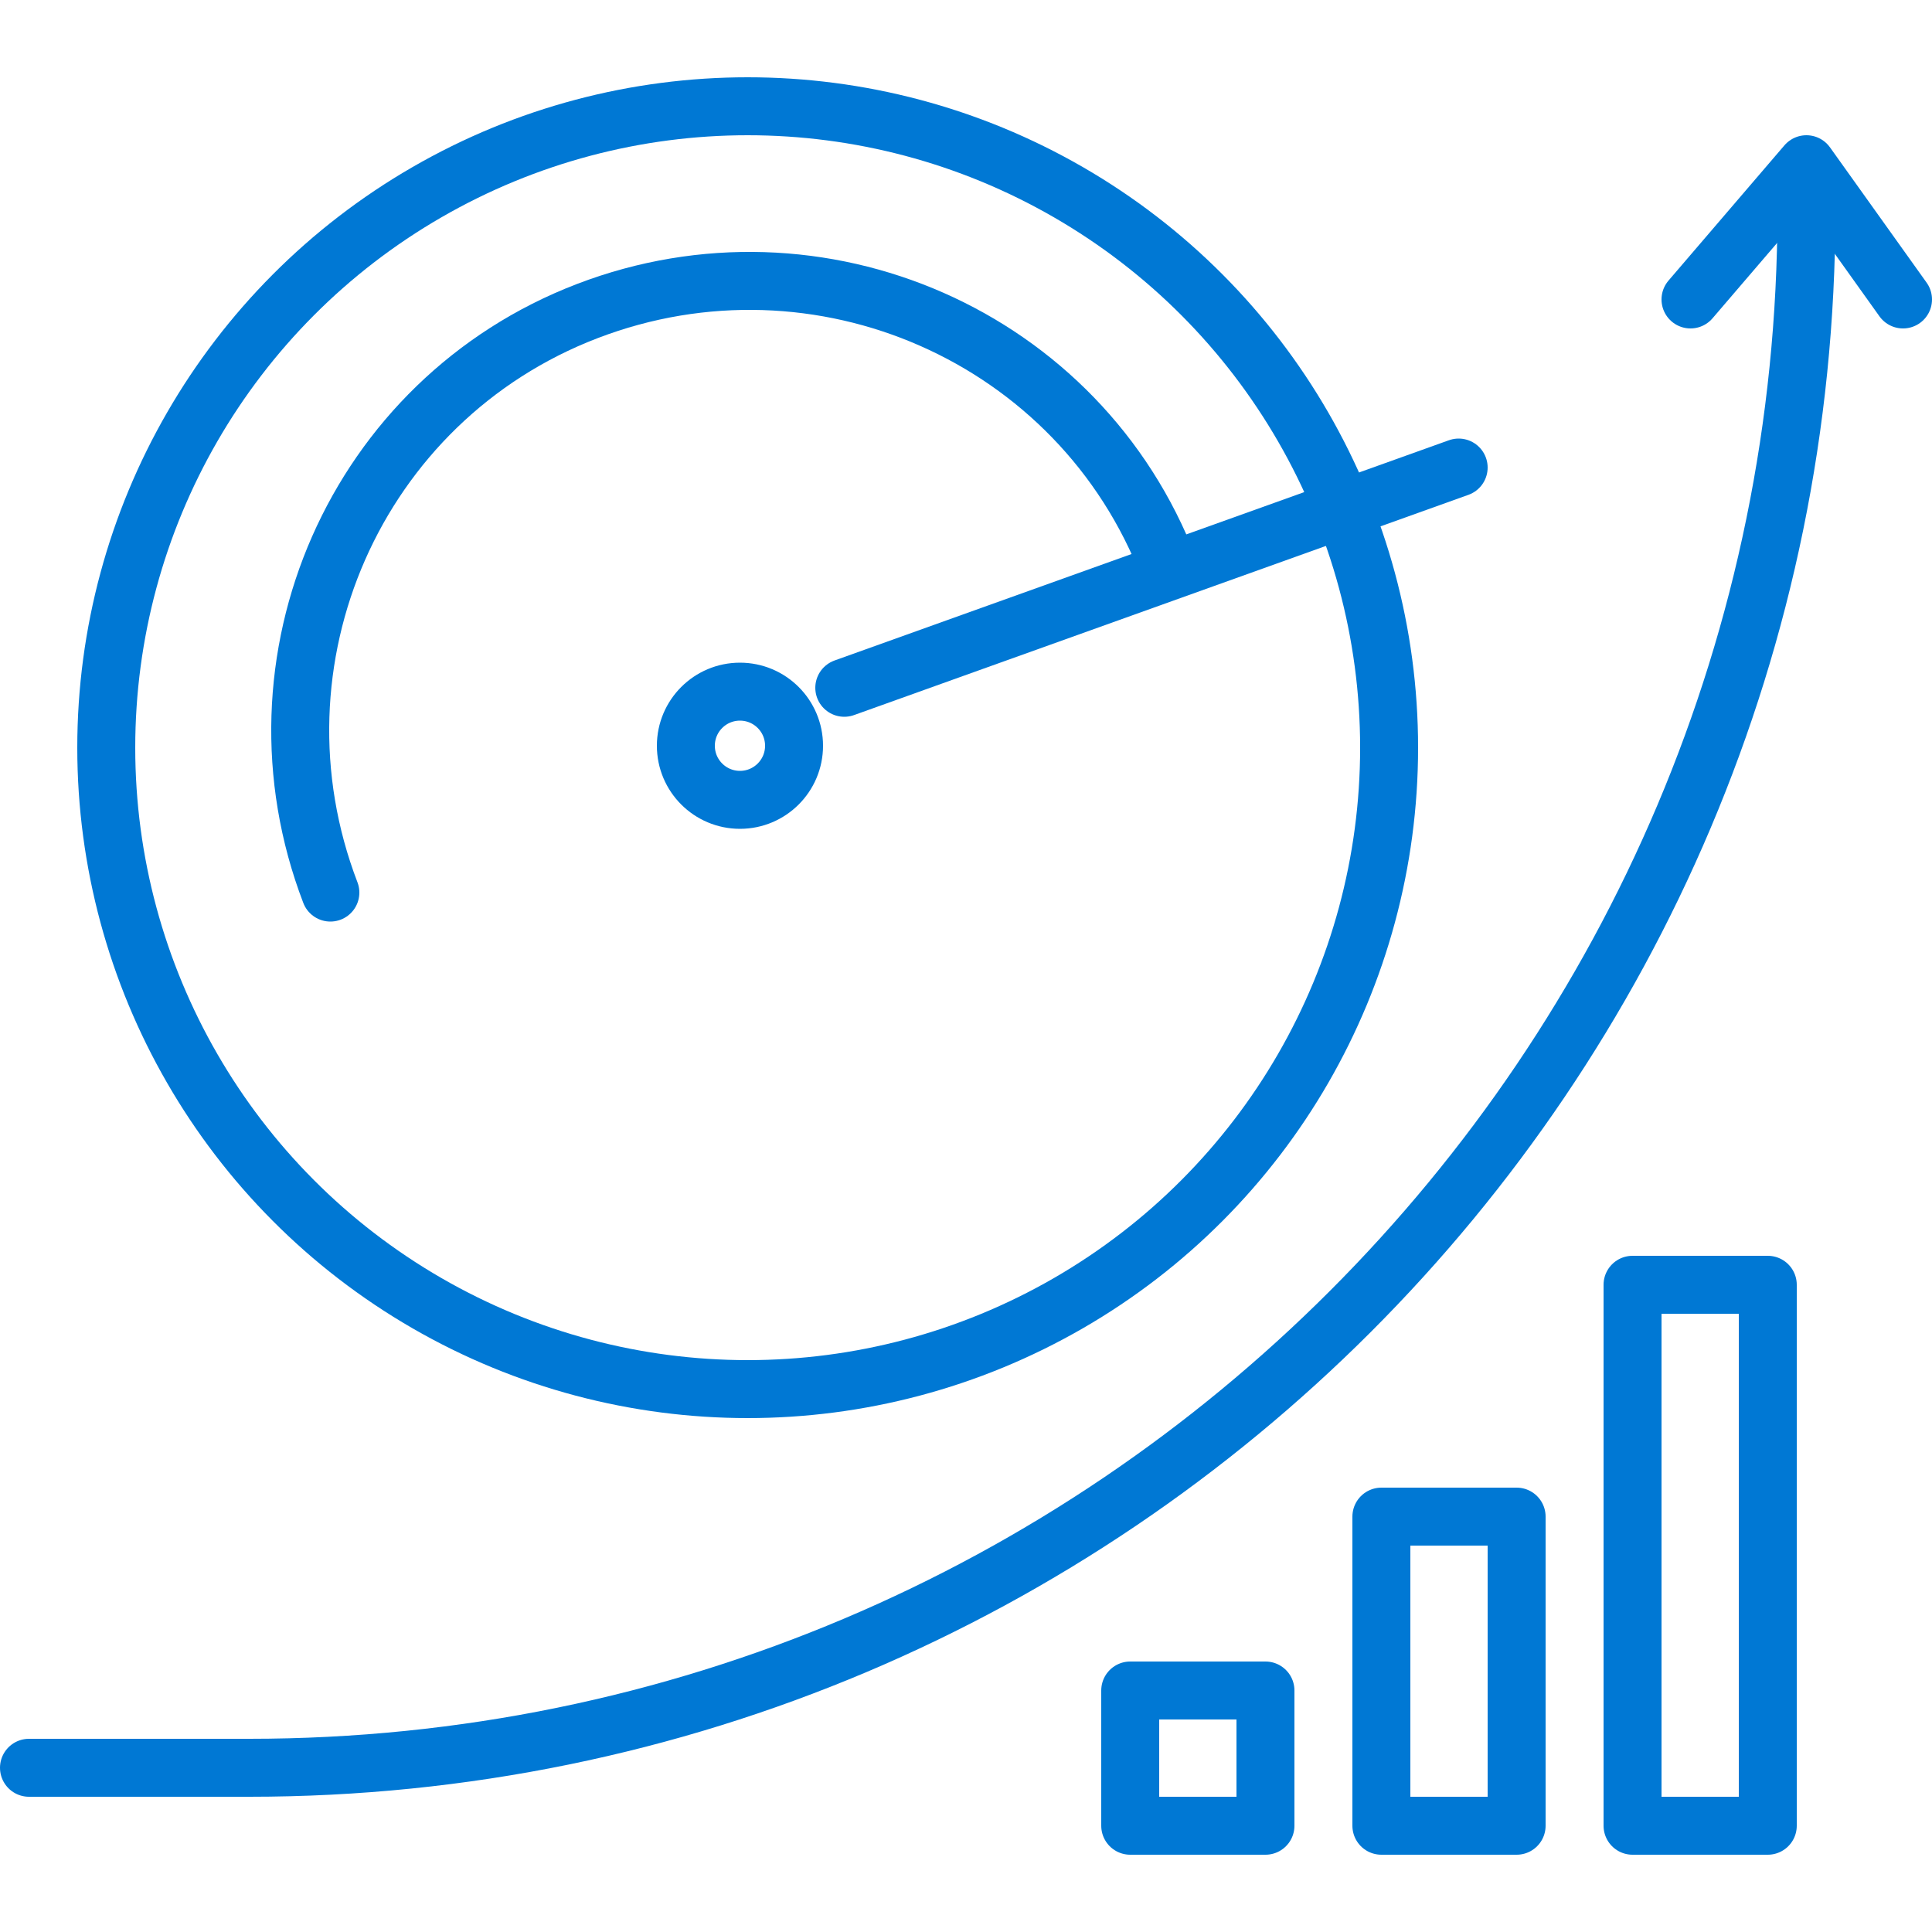
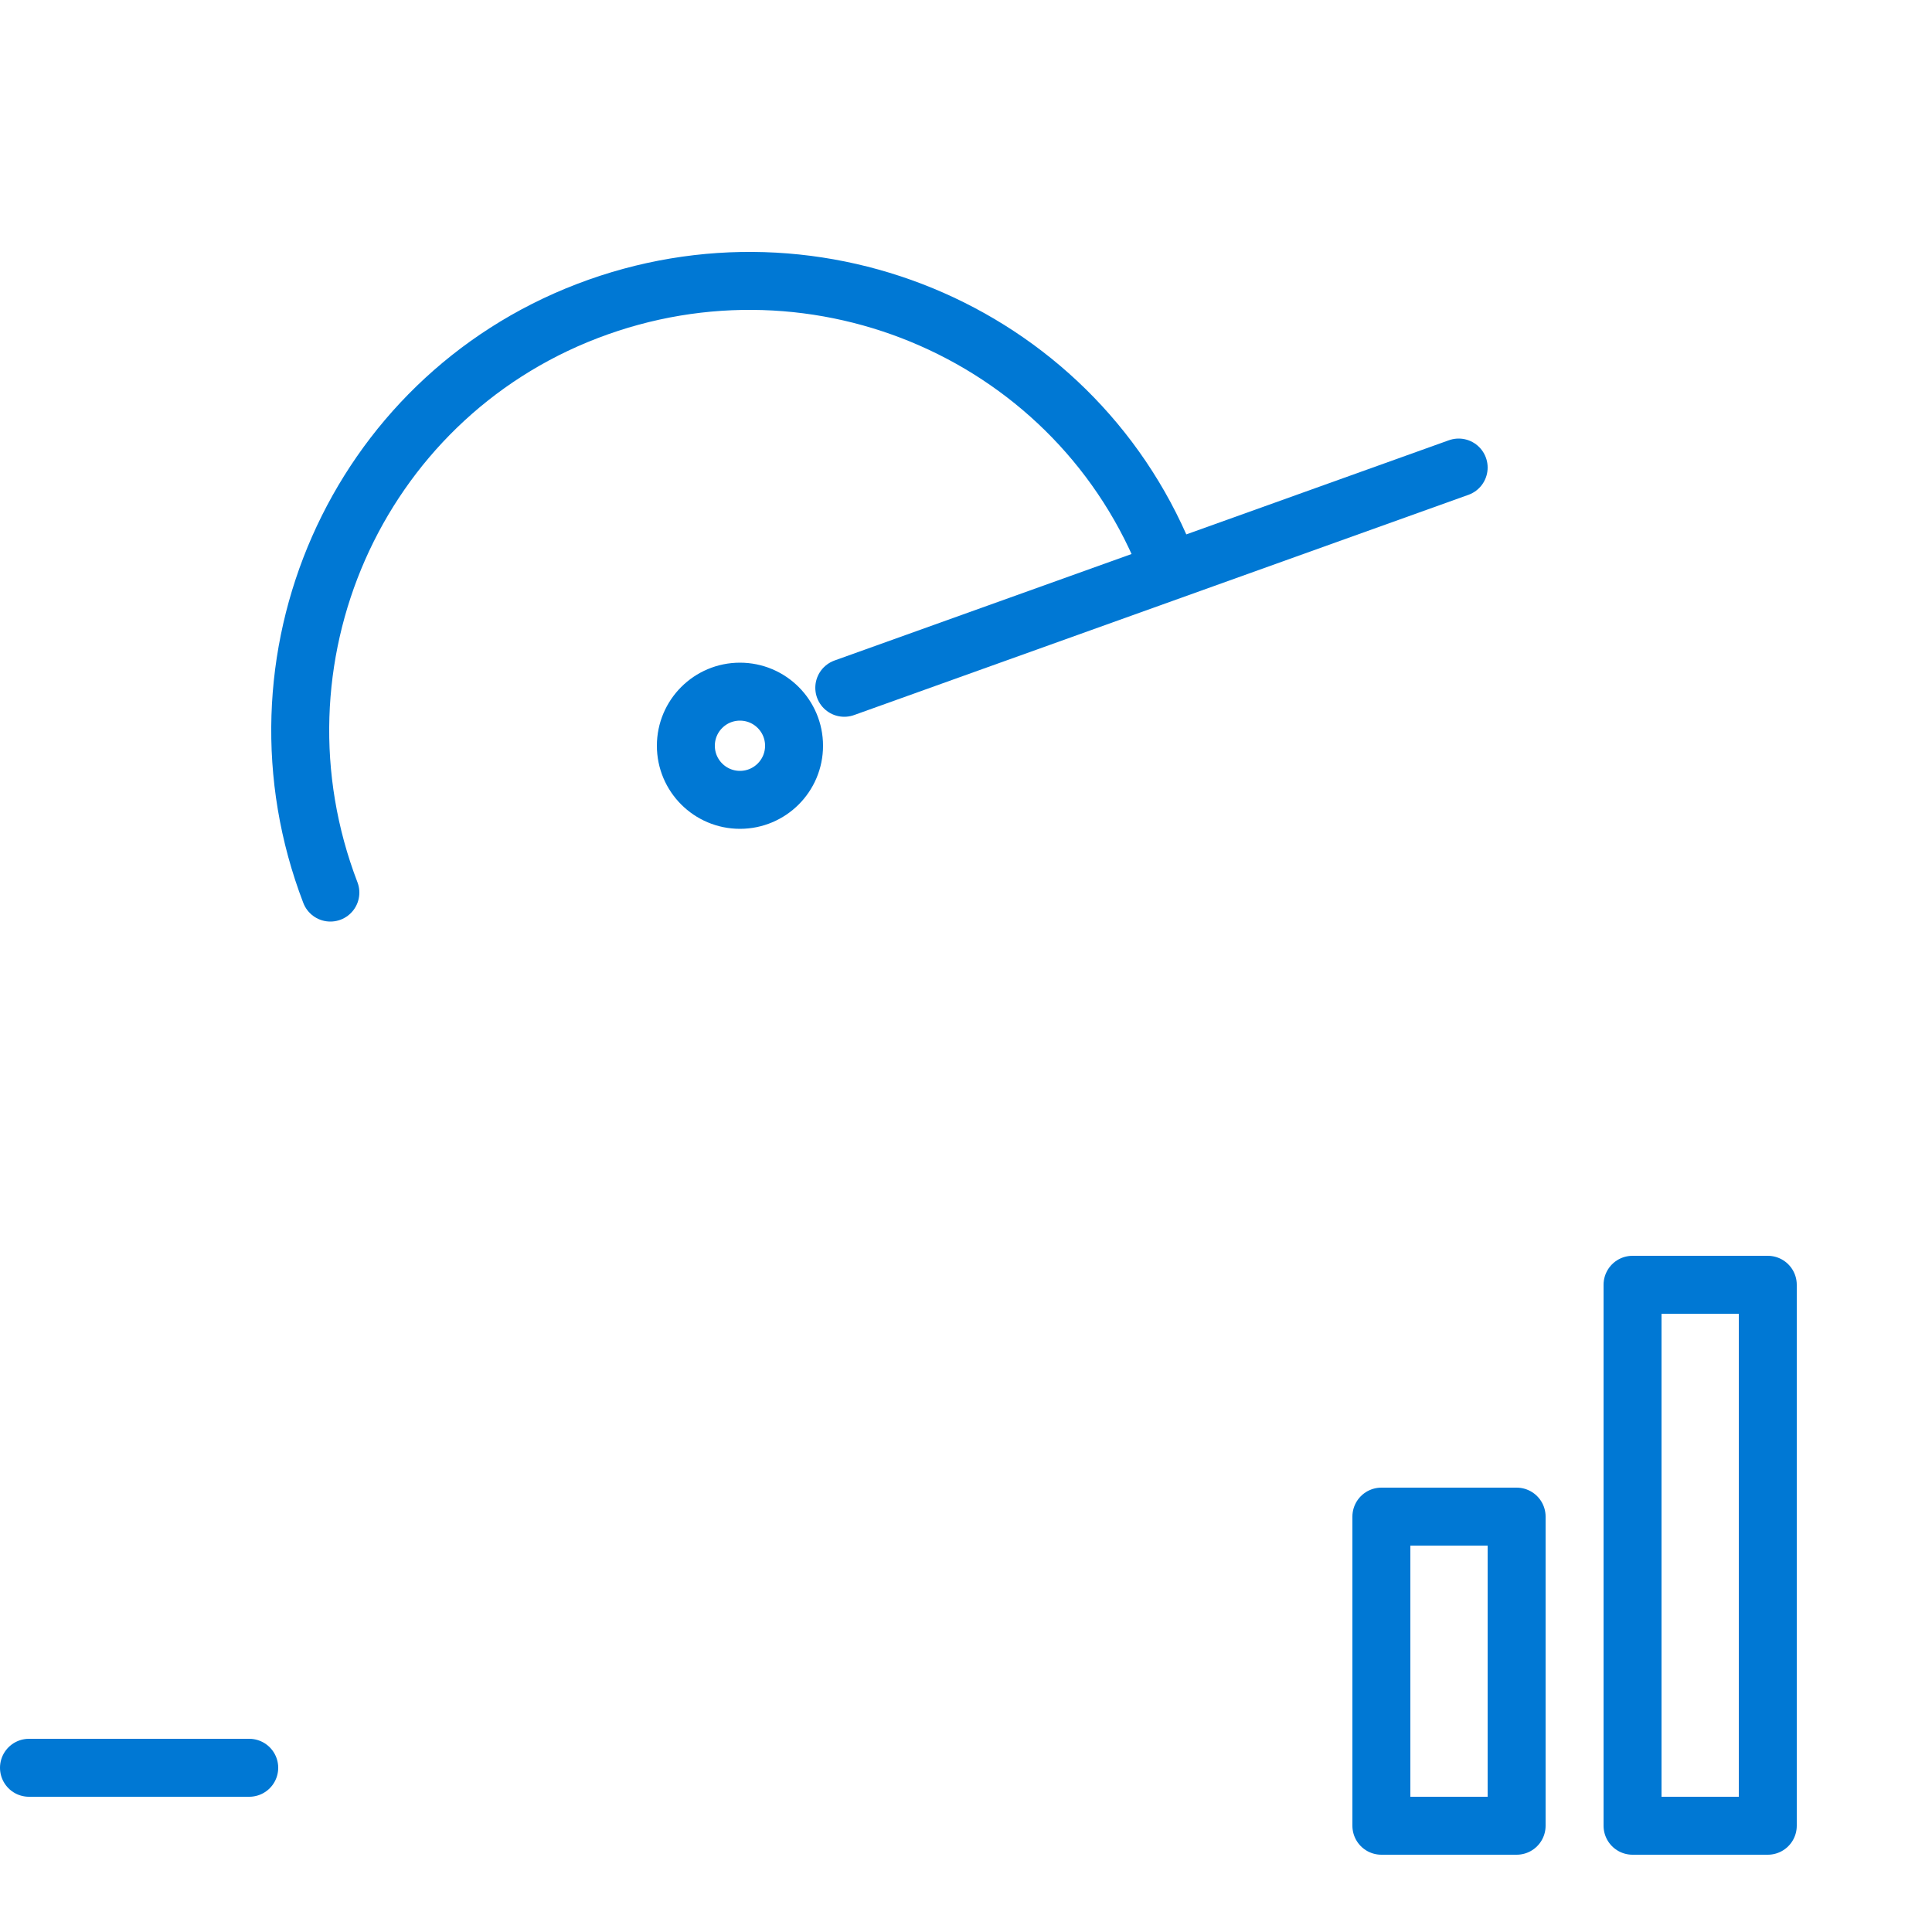
<svg xmlns="http://www.w3.org/2000/svg" id="Layer_1" data-name="Layer 1" version="1.1" viewBox="0 0 100 100">
  <defs>
    <style> .cls-1 { fill: none; stroke: #0078d4; stroke-linecap: round; stroke-linejoin: round; stroke-width: 3px; } </style>
  </defs>
  <g>
    <circle class="cls-1" cx="38.3" cy="38.6" r="2.8" />
    <path class="cls-1" d="M17.1,46.2c-4.6-12,1.3-25.5,13.3-30.1,12-4.6,25.5,1.3,30.1,13.3" />
    <line class="cls-1" x1="43.7" y1="35.6" x2="75.5" y2="24.2" />
  </g>
-   <circle class="cls-1" cx="38.7" cy="38.7" r="33.2" />
-   <path class="cls-1" d="M1.5,91.5h11.4c44.5,0,80.6-36.1,80.6-80.6h0" />
-   <polyline class="cls-1" points="87.5 15.5 93.5 8.5 98.5 15.5" />
+   <path class="cls-1" d="M1.5,91.5h11.4h0" />
  <rect class="cls-1" x="84.5" y="66.5" width="7" height="28" />
  <rect class="cls-1" x="71.5" y="78.5" width="7" height="16" />
-   <rect class="cls-1" x="58.5" y="87.5" width="7" height="7" />
</svg>